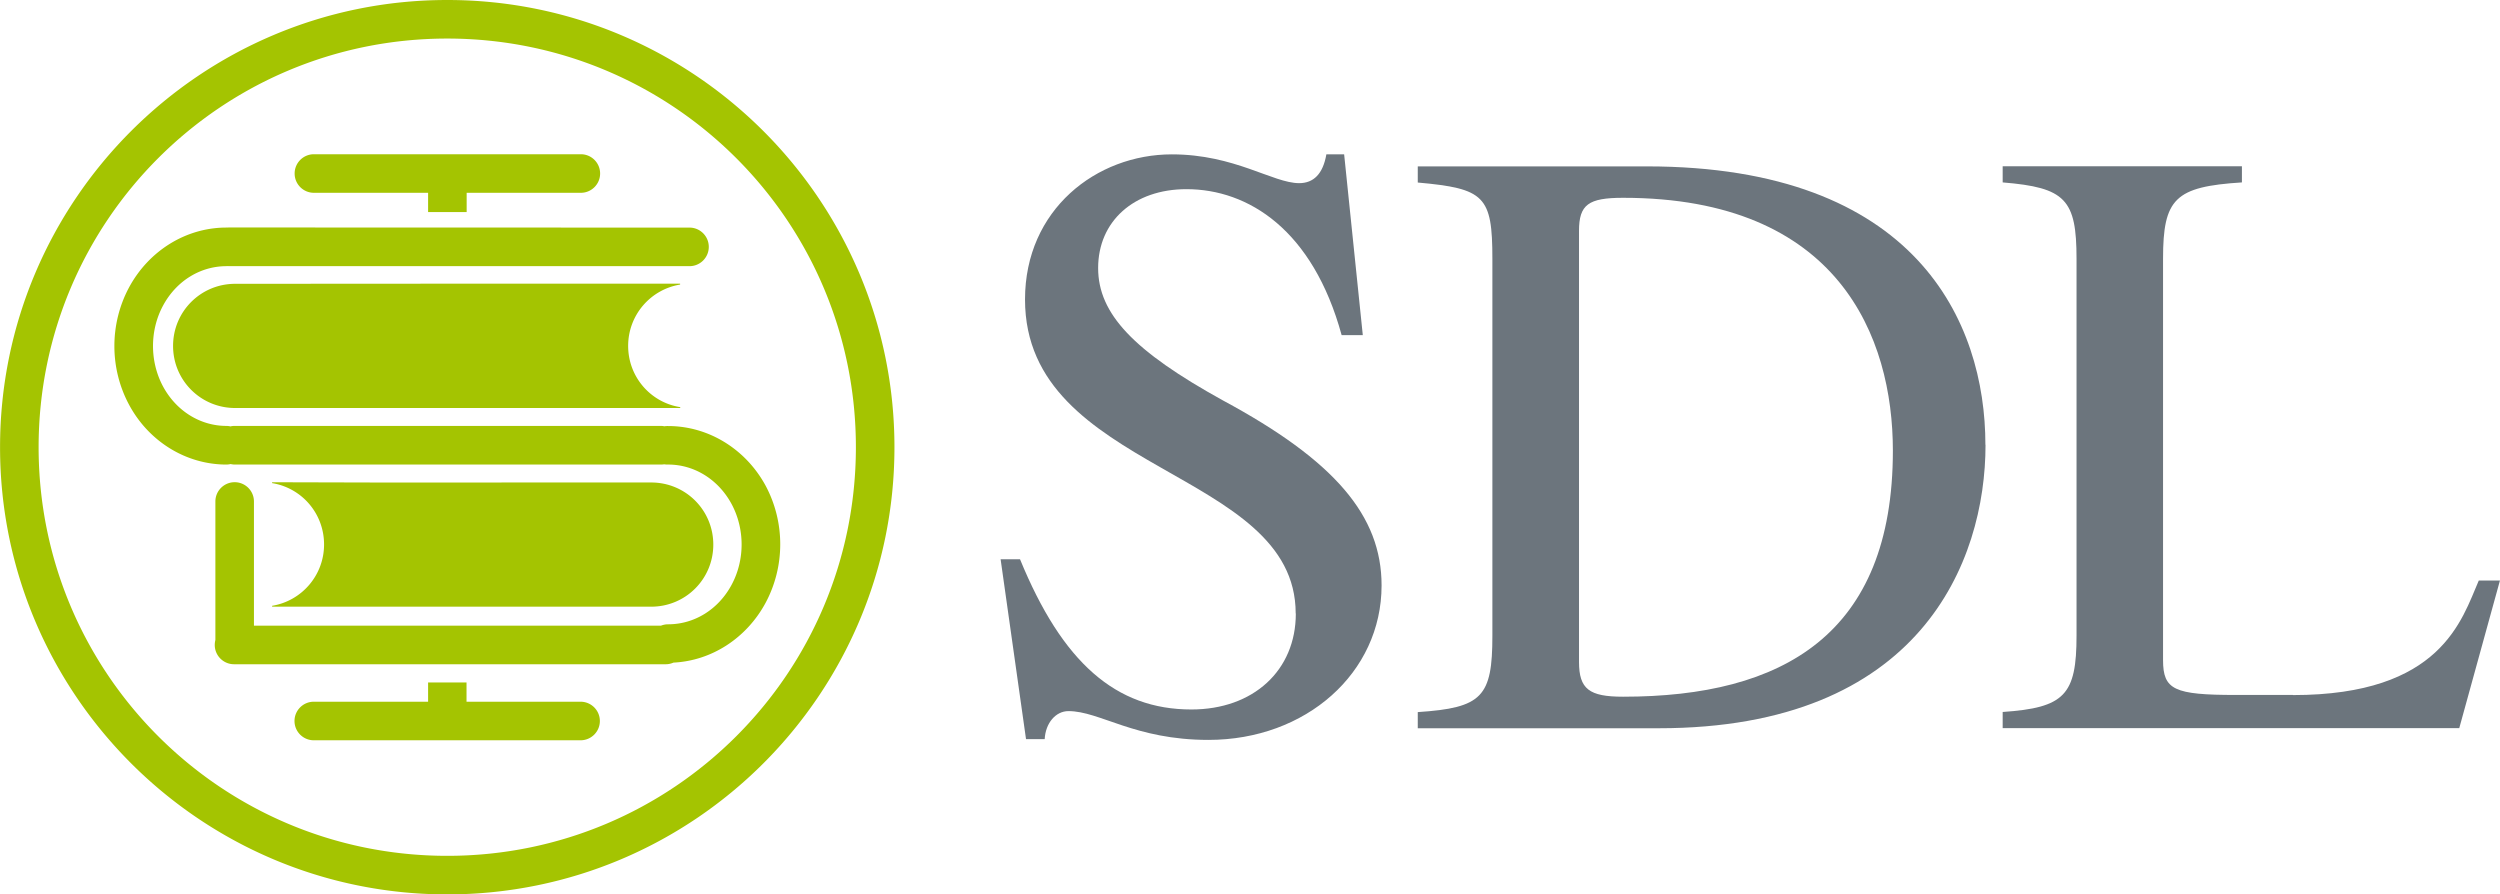
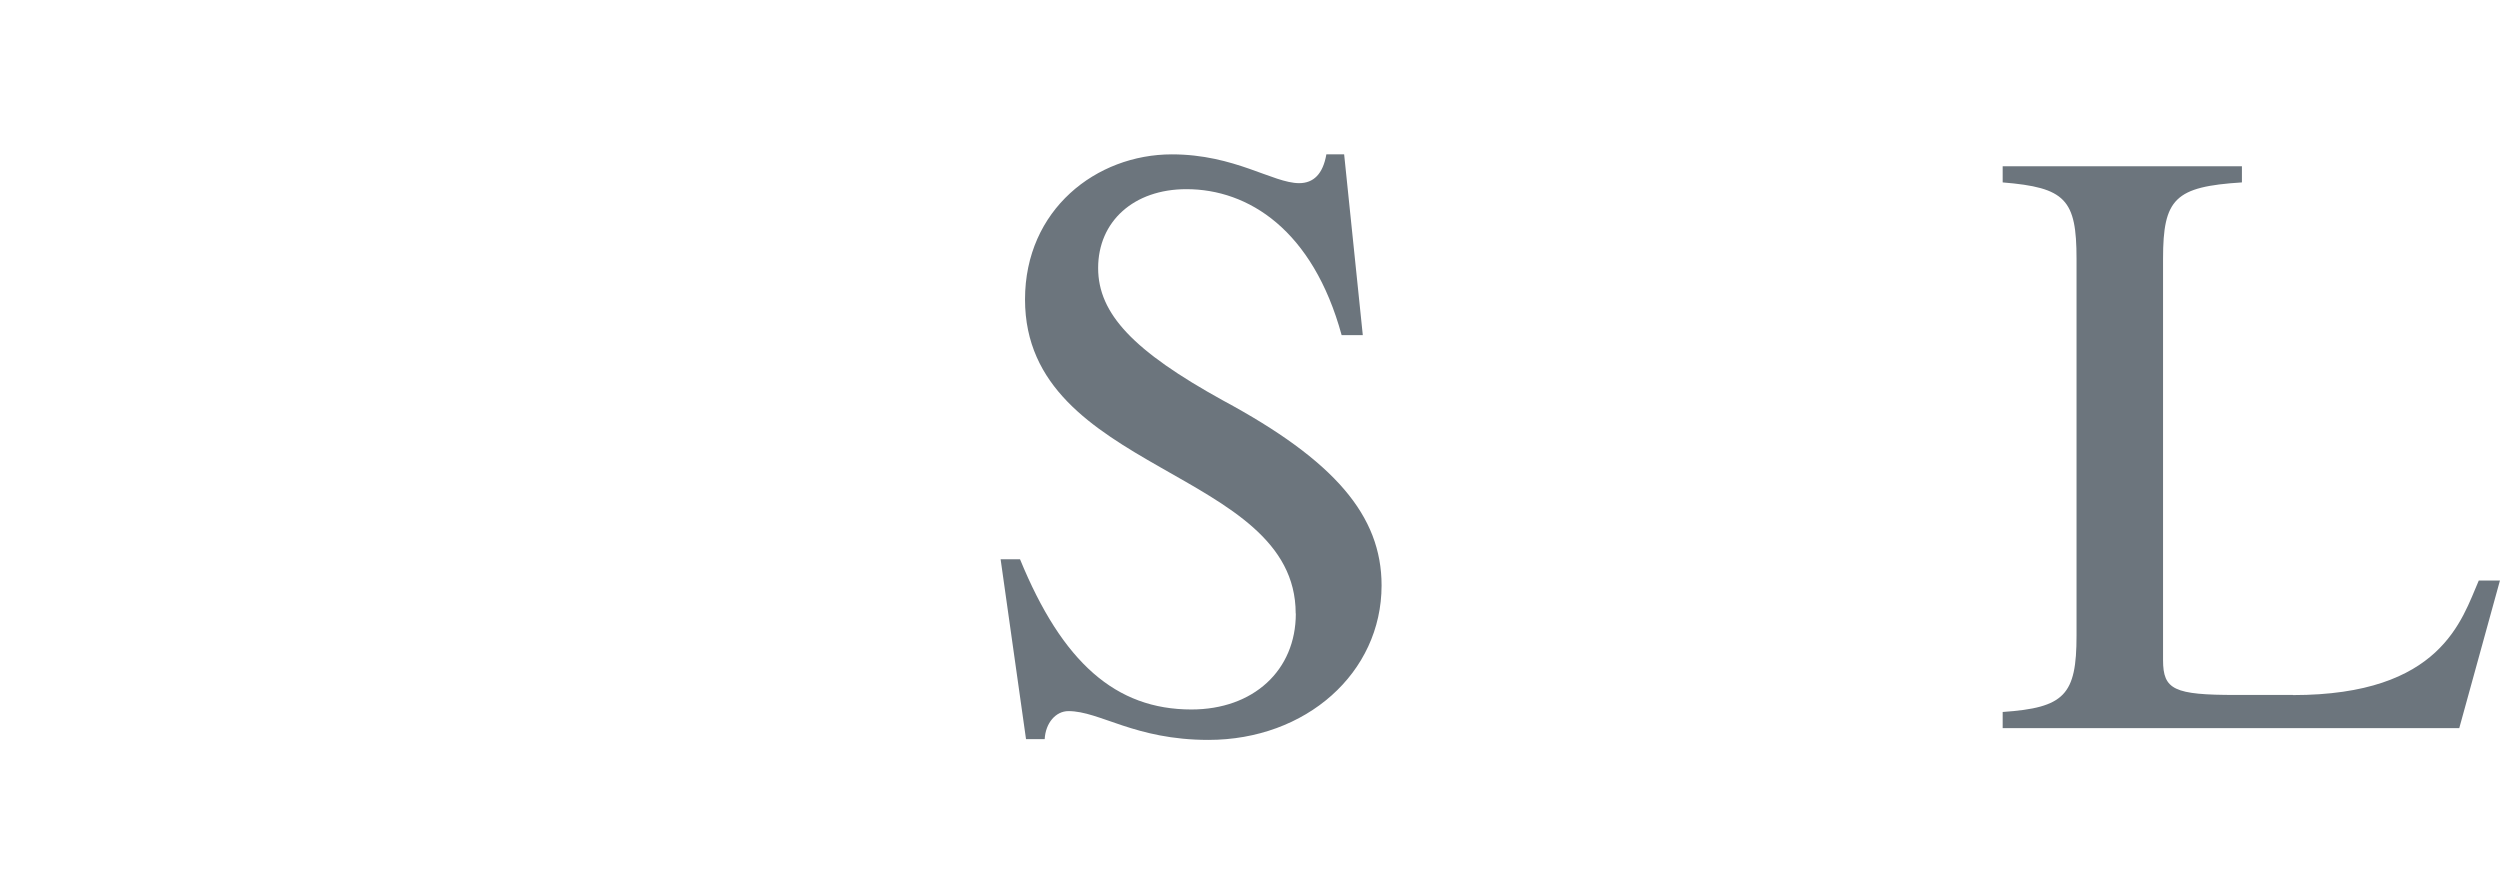
<svg xmlns="http://www.w3.org/2000/svg" xmlns:ns1="http://www.inkscape.org/namespaces/inkscape" xmlns:ns2="http://sodipodi.sourceforge.net/DTD/sodipodi-0.dtd" width="75.47" height="27" viewBox="0 0 19.968 7.144" version="1.1" id="svg1323" ns1:version="0.92.2 5c3e80d, 2017-08-06" ns2:docname="logo-sm.svg">
  <defs id="defs1317" />
  <ns2:namedview id="base" pagecolor="#ffffff" bordercolor="#666666" borderopacity="1.0" ns1:pageopacity="0.0" ns1:pageshadow="2" ns1:zoom="2.135268" ns1:cx="-113.7437" ns1:cy="56.523355" ns1:document-units="px" ns1:current-layer="layer1" showgrid="false" units="px" ns1:window-width="1680" ns1:window-height="962" ns1:window-x="0" ns1:window-y="1" ns1:window-maximized="1" />
  <g ns1:label="Ebene 1" ns1:groupmode="layer" id="layer1" transform="translate(0,-289.856)">
-     <path ns1:export-ydpi="39" ns1:export-xdpi="39" ns1:export-filename="/Users/bastiankreiter/Desktop/hgjh.png" style="color:#000000;font-style:normal;font-variant:normal;font-weight:normal;font-stretch:normal;font-size:medium;line-height:normal;font-family:sans-serif;font-variant-ligatures:normal;font-variant-position:normal;font-variant-caps:normal;font-variant-numeric:normal;font-variant-alternates:normal;font-feature-settings:normal;text-indent:0;text-align:start;text-decoration:none;text-decoration-line:none;text-decoration-style:solid;text-decoration-color:#000000;letter-spacing:normal;word-spacing:normal;text-transform:none;writing-mode:lr-tb;direction:ltr;text-orientation:mixed;dominant-baseline:auto;baseline-shift:baseline;text-anchor:start;white-space:normal;shape-padding:0;clip-rule:nonzero;display:inline;overflow:visible;visibility:visible;opacity:1;isolation:auto;mix-blend-mode:normal;color-interpolation:sRGB;color-interpolation-filters:linearRGB;solid-color:#000000;solid-opacity:1;vector-effect:none;fill:#a4c401;fill-opacity:1;fill-rule:evenodd;stroke:none;stroke-width:5.292;stroke-linecap:round;stroke-linejoin:miter;stroke-miterlimit:4;stroke-dasharray:none;stroke-dashoffset:0;stroke-opacity:1;color-rendering:auto;image-rendering:auto;shape-rendering:auto;text-rendering:auto;enable-background:accumulate" d="m 3.572,289.856 c -1.971,0 -3.572,1.601 -3.572,3.572 0,1.971 1.601,3.572 3.572,3.572 1.971,0 3.572,-1.601 3.572,-3.572 0,-1.971 -1.601,-3.572 -3.572,-3.572 z m 0,0.308 c 1.805,0 3.264,1.46 3.264,3.264 0,1.805 -1.46,3.264 -3.264,3.264 -1.805,0 -3.264,-1.46 -3.264,-3.264 0,-1.805 1.46,-3.264 3.264,-3.264 z m -1.065,0.924 c -0.085,0 -0.154,0.069 -0.154,0.154 0,0.085 0.069,0.154 0.154,0.154 h 0.912 v 0.154 h 0.308 v -0.154 h 0.912 c 0.085,0 0.154,-0.069 0.154,-0.154 0,-0.085 -0.069,-0.154 -0.154,-0.154 z m -0.68,0.585 c -0.002,0 -0.004,0 -0.006,6.6e-4 a 0.154,0.154 0 0 0 -0.013,0 c -0.323,0 -0.619,0.185 -0.777,0.477 -0.157,0.292 -0.157,0.647 0,0.939 0.157,0.292 0.454,0.477 0.777,0.477 a 0.154,0.154 0 0 0 0.033,-0.004 c 0.011,0.002 0.022,0.004 0.033,0.004 h 3.405 c 0.009,0 0.018,-9.3e-4 0.027,-0.002 a 0.154,0.154 0 0 0 0.031,0.002 c 0.206,0 0.399,0.117 0.506,0.315 0.107,0.199 0.107,0.448 0,0.646 -0.107,0.199 -0.3,0.315 -0.506,0.315 a 0.154,0.154 0 0 0 -0.058,0.011 H 2.028 v -0.992 c 0,-0.085 -0.069,-0.154 -0.154,-0.154 -0.085,0 -0.154,0.069 -0.154,0.154 v 1.106 c -0.003,0.013 -0.005,0.026 -0.005,0.04 0,0.085 0.069,0.154 0.154,0.154 h 3.449 c 0.022,0 0.042,-0.005 0.061,-0.013 0.307,-0.015 0.584,-0.197 0.735,-0.476 0.157,-0.292 0.157,-0.647 0,-0.939 C 5.956,293.444 5.66,293.259 5.336,293.259 a 0.154,0.154 0 0 0 -0.03,0.002 c -0.009,-0.002 -0.018,-0.003 -0.027,-0.003 H 1.874 c -0.011,0 -0.023,10e-4 -0.033,0.004 a 0.154,0.154 0 0 0 -0.033,-0.004 c -0.206,0 -0.399,-0.117 -0.506,-0.315 -0.107,-0.199 -0.107,-0.448 0,-0.646 0.107,-0.199 0.3,-0.315 0.506,-0.315 a 0.154,0.154 0 0 0 0.012,-6.6e-4 c 0.002,0 0.005,6.6e-4 0.007,6.6e-4 h 3.68 c 0.085,0 0.154,-0.069 0.154,-0.154 0,-0.085 -0.069,-0.154 -0.154,-0.154 z m 0.051,0.45 c -0.275,0 -0.496,0.221 -0.496,0.496 0,0.275 0.221,0.496 0.496,0.496 H 3.471 4.112 5.433 v -0.007 C 5.197,293.071 5.017,292.867 5.017,292.619 c 0,-0.247 0.179,-0.451 0.415,-0.49 v -0.007 H 4.112 3.471 Z m 0.295,1.585 v 0.007 c 0.236,0.038 0.415,0.242 0.415,0.49 0,0.247 -0.179,0.451 -0.415,0.49 v 0.007 h 0.793 0.641 1.594 c 0.275,0 0.496,-0.221 0.496,-0.496 0,-0.275 -0.221,-0.496 -0.496,-0.496 H 3.607 2.965 Z m 1.246,1.599 v 0.154 H 2.506 c -0.085,0 -0.154,0.069 -0.154,0.154 0,0.085 0.069,0.154 0.154,0.154 h 2.131 c 0.085,0 0.154,-0.069 0.154,-0.154 0,-0.085 -0.069,-0.154 -0.154,-0.154 H 3.726 v -0.154 z" id="path1876" ns1:connector-curvature="0" />
    <path id="path1898" style="font-style:normal;font-variant:normal;font-weight:normal;font-stretch:normal;font-size:medium;line-height:125%;font-family:FreeSerif;-inkscape-font-specification:FreeSerif;letter-spacing:0px;word-spacing:0px;fill:#6c757d;fill-opacity:1;stroke:none;stroke-width:0.265px;stroke-linecap:butt;stroke-linejoin:miter;stroke-opacity:1" d="m 10.35,294.757 c 0,0.454 -0.339,0.766 -0.834,0.766 -0.603,0 -1.03,-0.373 -1.369,-1.2 H 7.992 l 0.203,1.437 H 8.344 c 0.007,-0.129 0.088,-0.224 0.19,-0.224 0.251,0 0.529,0.23 1.118,0.23 0.779,0 1.383,-0.535 1.383,-1.234 0,-0.556 -0.373,-0.996 -1.268,-1.478 -0.712,-0.393 -0.996,-0.691 -0.996,-1.057 0,-0.373 0.285,-0.63 0.705,-0.63 0.495,0 1.01,0.325 1.24,1.166 h 0.169 l -0.149,-1.444 h -0.142 c -0.027,0.156 -0.102,0.23 -0.217,0.23 -0.21,0 -0.515,-0.23 -1.017,-0.23 -0.603,0 -1.173,0.441 -1.173,1.159 0,1.39 2.162,1.349 2.162,2.508 z" ns1:connector-curvature="0" />
-     <path id="path1900" style="font-style:normal;font-variant:normal;font-weight:normal;font-stretch:normal;font-size:medium;line-height:125%;font-family:FreeSerif;-inkscape-font-specification:FreeSerif;letter-spacing:0px;word-spacing:0px;fill:#6c757d;fill-opacity:1;stroke:none;stroke-width:0.265px;stroke-linecap:butt;stroke-linejoin:miter;stroke-opacity:1" d="m 15.858,293.408 c 0,-0.983 -0.556,-2.223 -2.704,-2.223 h -1.83 v 0.129 c 0.535,0.048 0.596,0.108 0.596,0.61 v 3.01 c 0,0.488 -0.081,0.576 -0.596,0.61 v 0.129 h 1.925 c 2.088,0 2.61,-1.329 2.61,-2.264 z m -0.739,0.047 c 0,1.471 -0.881,1.966 -2.155,1.966 -0.271,0 -0.352,-0.061 -0.352,-0.278 v -3.443 c 0,-0.21 0.075,-0.264 0.352,-0.264 1.722,0 2.155,1.112 2.155,2.02 z" ns1:connector-curvature="0" />
    <path id="path1902" style="font-style:normal;font-variant:normal;font-weight:normal;font-stretch:normal;font-size:medium;line-height:125%;font-family:FreeSerif;-inkscape-font-specification:FreeSerif;letter-spacing:0px;word-spacing:0px;fill:#6c757d;fill-opacity:1;stroke:none;stroke-width:0.265px;stroke-linecap:butt;stroke-linejoin:miter;stroke-opacity:1" d="m 18.314,295.407 h -0.454 c -0.495,0 -0.583,-0.041 -0.583,-0.278 v -3.206 c 0,-0.481 0.095,-0.576 0.63,-0.61 v -0.129 h -1.911 v 0.129 c 0.502,0.041 0.59,0.136 0.59,0.61 v 3.01 c 0,0.474 -0.095,0.576 -0.59,0.61 v 0.129 h 3.647 l 0.325,-1.179 h -0.169 c -0.136,0.312 -0.298,0.915 -1.484,0.915 z" ns1:connector-curvature="0" />
  </g>
</svg>